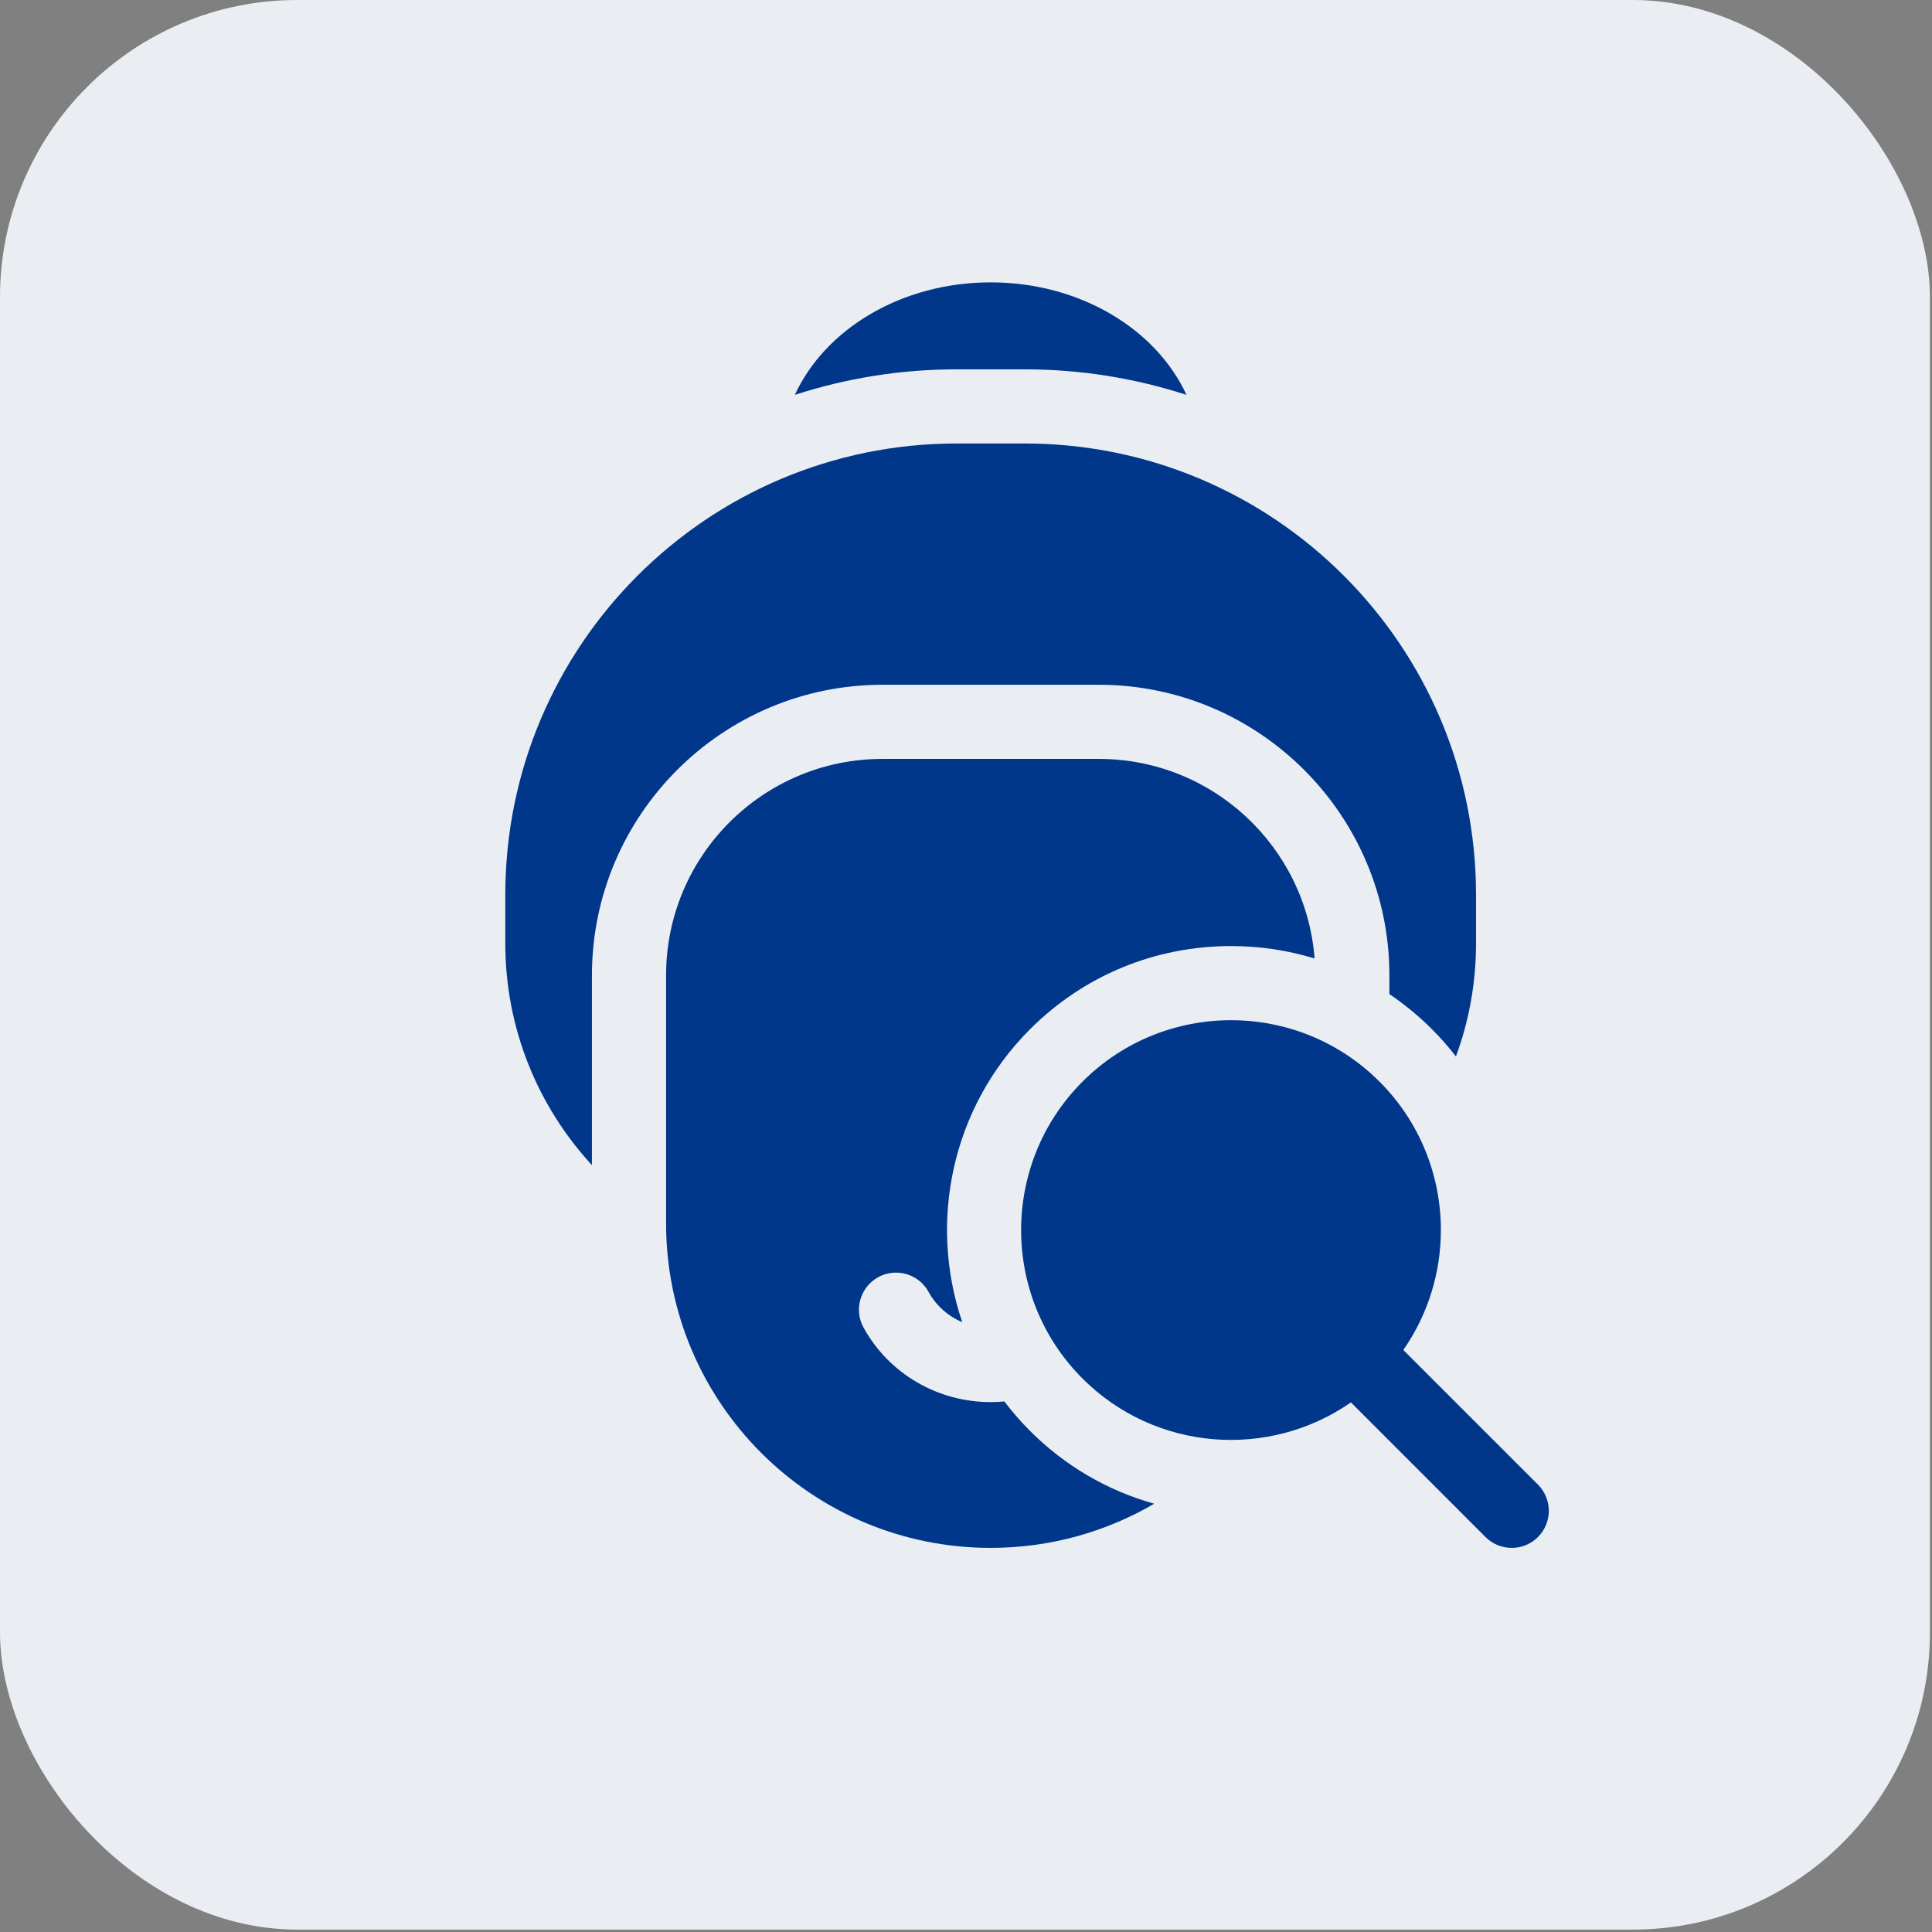
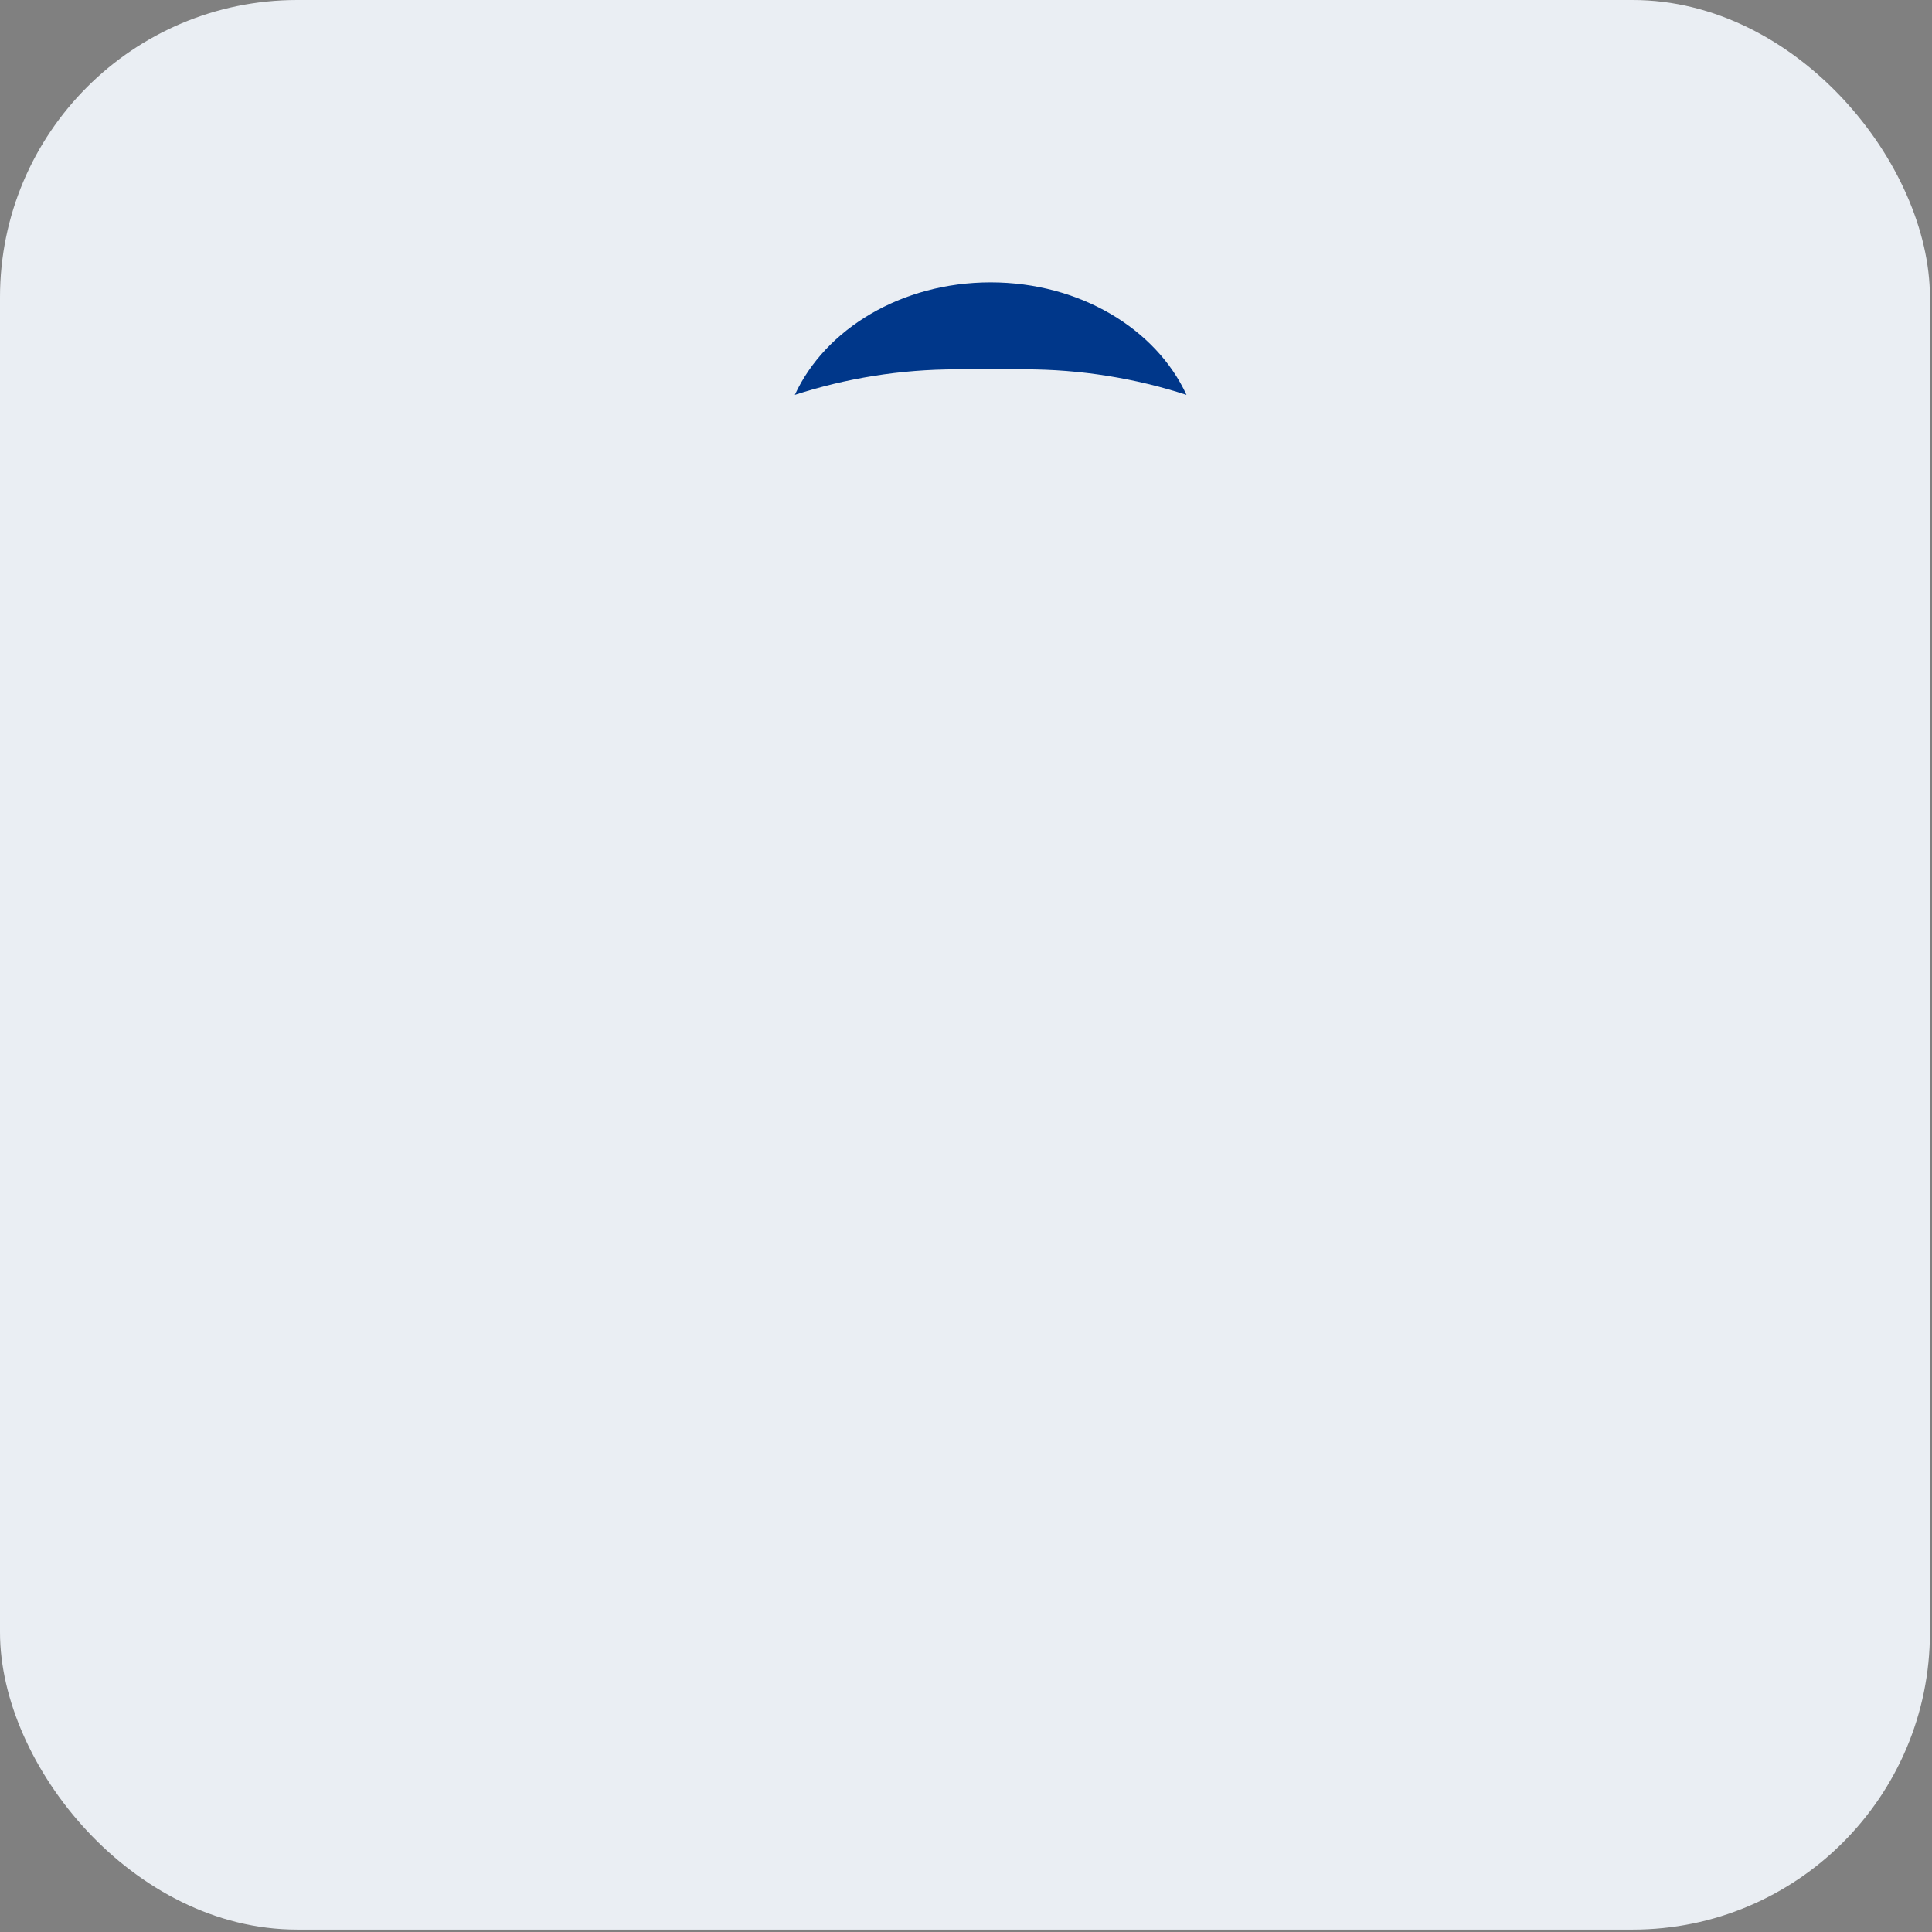
<svg xmlns="http://www.w3.org/2000/svg" width="130" height="130" viewBox="0 0 130 130" fill="none">
  <rect x="0" y="0" width="130" height="130" fill="#808080" stroke="none" />
  <rect width="129.86" height="129.839" rx="20" fill="#EAEEF3" />
-   <path d="M103.485 99.895L94.427 90.837C96.108 88.422 96.953 85.597 96.953 82.769C96.953 79.151 95.576 75.533 92.822 72.779C87.313 67.27 78.35 67.27 72.841 72.779C67.332 78.288 67.332 87.251 72.841 92.76H72.841C77.747 97.667 85.393 98.199 90.899 94.365L99.957 103.424C100.931 104.398 102.511 104.398 103.485 103.424C103.972 102.936 104.216 102.298 104.216 101.66C104.216 101.021 103.972 100.382 103.485 99.895V99.895Z" fill="#00378A" />
  <path d="M64.375 24.852H68.943C72.743 24.852 76.403 25.456 79.836 26.57C77.796 22.143 72.667 19 66.659 19C60.651 19 55.523 22.143 53.482 26.57C56.915 25.456 60.576 24.852 64.375 24.852V24.852Z" fill="#00378A" />
-   <path d="M93.489 65.628V66.892C94.506 67.577 95.464 68.365 96.35 69.251C96.932 69.832 97.471 70.446 97.967 71.086C98.841 68.715 99.319 66.152 99.319 63.477V60.216C99.319 43.44 85.719 29.841 68.943 29.841H64.375C47.599 29.841 34 43.44 34 60.216V63.477C34 69.234 36.211 74.475 39.83 78.398V65.628C39.83 54.847 48.601 46.076 59.382 46.076H73.937C84.718 46.076 93.489 54.847 93.489 65.628Z" fill="#00378A" />
-   <path d="M69.313 96.288C68.682 95.657 68.106 94.993 67.582 94.3C67.277 94.329 66.97 94.344 66.66 94.344C63.079 94.344 59.801 92.421 58.105 89.326C57.442 88.118 57.885 86.602 59.093 85.94C59.474 85.731 59.885 85.632 60.29 85.632C61.172 85.632 62.026 86.1 62.48 86.928C62.987 87.853 63.792 88.561 64.749 88.967C62.469 82.281 63.99 74.574 69.313 69.251C72.92 65.644 77.721 63.658 82.832 63.658C84.767 63.658 86.657 63.943 88.456 64.493C87.877 56.981 81.598 51.065 73.937 51.065H59.382C51.339 51.065 44.819 57.585 44.819 65.628V82.314C44.819 94.376 54.597 104.154 66.659 104.154C70.674 104.154 74.434 103.07 77.666 101.181C74.537 100.309 71.67 98.645 69.313 96.288V96.288Z" fill="#00378A" />
</svg>